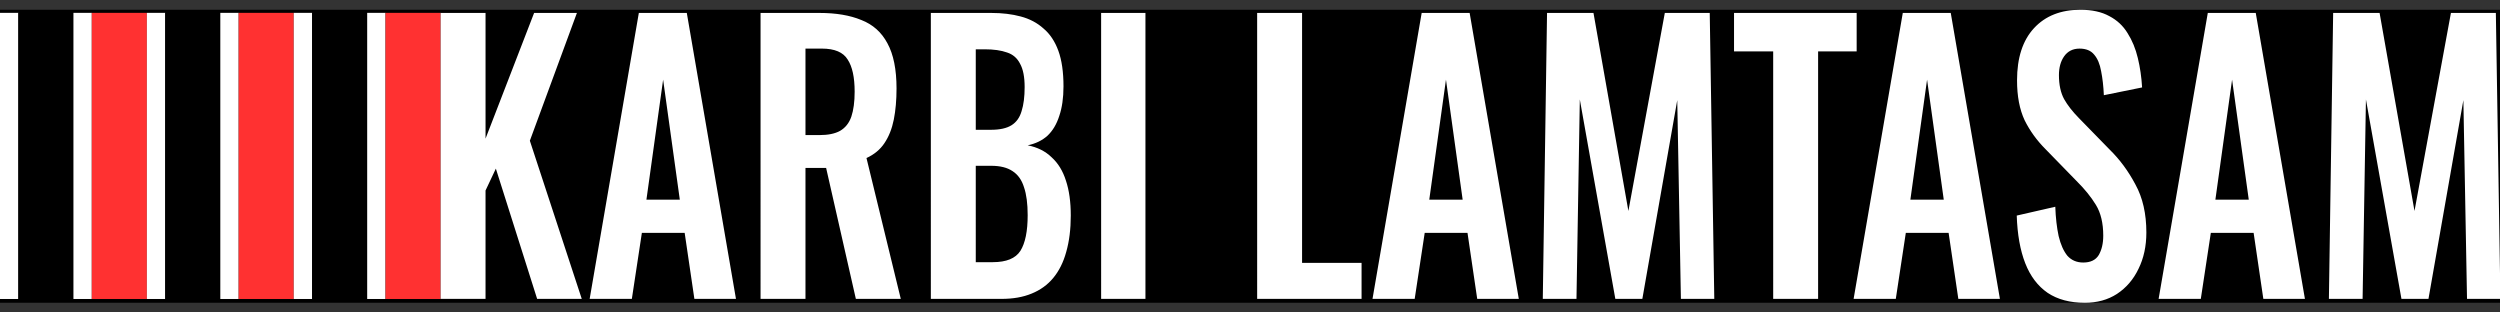
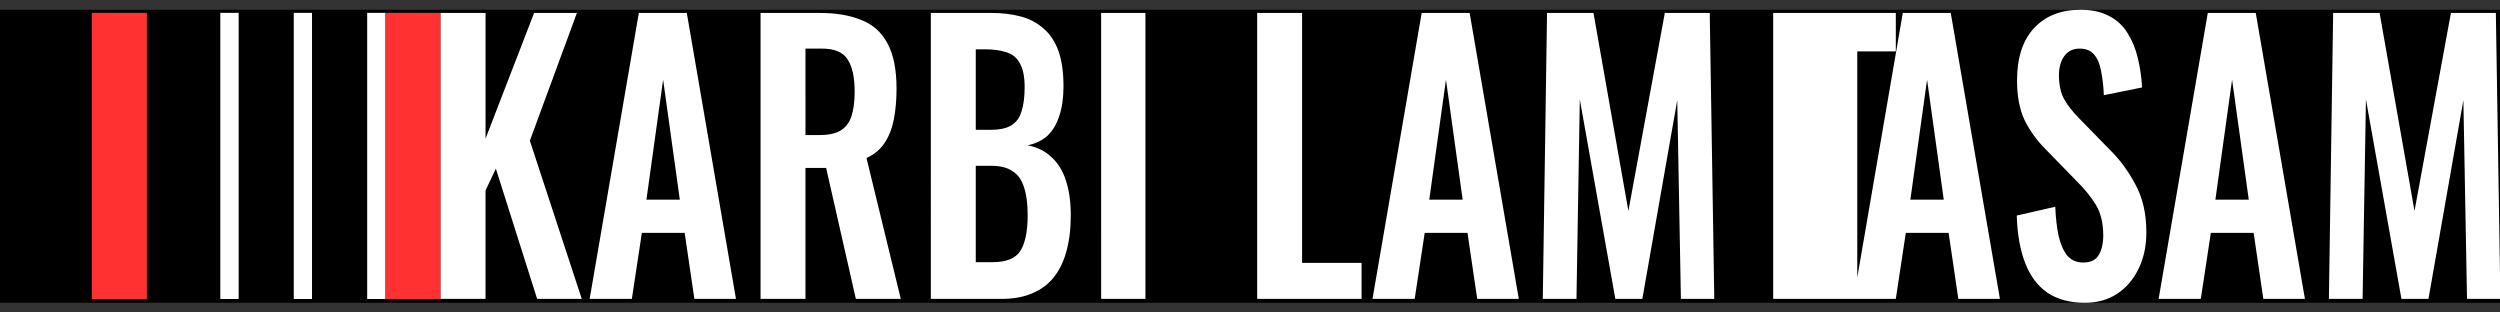
<svg xmlns="http://www.w3.org/2000/svg" width="512" height="64" viewBox="0 0 512 64" fill="#00000000" role="img" version="1.1" id="svg_0_1">
  <rect x="0" y="0" width="512" height="64" fill="#333333" stroke="none" />
  <rect width="512" height="60" id="rect1" x="0" y="2" />
  <g id="g1" transform="matrix(0.94,0,0,0.941,0,1.855)">
-     <rect x="0" width="4" height="62.275" fill="#ffffff" id="rect2" y="0.825" />
    <rect x="4" width="12" height="62.275" fill="#000000" id="rect3" y="0.825" />
-     <rect x="16" width="4" height="62.275" fill="#ffffff" id="rect4" y="0.825" />
    <rect x="20" width="12" height="62.275" fill="#ff3131" id="rect5" y="0.825" />
-     <rect x="32" width="4" height="62.275" fill="#ffffff" id="rect6" y="0.825" />
    <rect x="36" width="12" height="62.275" fill="#000000" id="rect7" y="0.825" />
    <rect x="48" width="4" height="62.275" fill="#ffffff" id="rect8" y="0.825" />
-     <rect x="52" width="12" height="62.275" fill="#ff3131" id="rect9" y="0.825" />
    <rect x="64" width="4" height="62.275" fill="#ffffff" id="rect10" y="0.825" />
    <rect x="68" width="12" height="62.275" fill="#000000" id="rect11" y="0.825" />
    <rect x="80" width="4" height="62.275" fill="#ffffff" id="rect12" y="0.825" />
    <rect x="84" width="12" height="62.275" fill="#ff3131" id="rect13" y="0.825" />
-     <path d="M 95.998,63.078 V 0.845 h 9.788 V 28.197 l 10.581,-27.352 h 9.325 L 115.441,28.658 126.75,63.078 h -9.722 l -8.994,-28.351 -2.249,4.764 v 23.587 z m 32.472,0 10.714,-62.233 h 10.449 L 160.346,63.078 h -9.06 l -2.116,-14.367 h -9.325 l -2.182,14.367 z m 12.367,-21.589 h 7.275 l -3.637,-26.122 z m 24.866,21.589 V 0.845 h 12.83 q 5.423,0 9.126,1.537 3.77,1.46 5.688,5.071 1.984,3.611 1.984,9.834 0,3.765 -0.595,6.761 -0.595,2.996 -2.05,5.148 -1.389,2.074 -3.902,3.227 l 7.473,30.655 h -9.788 L 179.988,34.574 h -4.497 v 28.504 z m 9.788,-35.649 h 3.042 q 2.844,0 4.497,-0.922 1.719,-0.999 2.447,-3.073 0.727,-2.151 0.727,-5.455 0,-4.687 -1.521,-6.992 -1.455,-2.382 -5.621,-2.382 h -3.571 z m 27.313,35.649 V 0.845 h 13.161 q 3.571,0 6.415,0.768 2.91,0.768 4.96,2.612 2.116,1.767 3.241,4.84 1.124,3.073 1.124,7.76 0,3.765 -0.926,6.454 -0.86,2.689 -2.579,4.303 -1.719,1.537 -4.299,2.074 3.174,0.615 5.225,2.612 2.116,1.921 3.108,5.071 1.058,3.15 1.058,7.606 0,4.456 -0.992,7.914 -0.926,3.381 -2.844,5.685 -1.852,2.228 -4.696,3.381 -2.778,1.152 -6.547,1.152 z m 9.788,-7.99 h 3.703 q 4.431,0 6.018,-2.459 1.587,-2.535 1.587,-7.76 0,-3.765 -0.794,-6.07 -0.727,-2.382 -2.513,-3.534 -1.719,-1.152 -4.629,-1.152 h -3.373 z m 0,-28.812 h 3.307 q 2.91,0 4.497,-0.999 1.587,-0.999 2.182,-3.073 0.661,-2.074 0.661,-5.224 0,-3.304 -0.992,-5.071 -0.926,-1.844 -2.844,-2.459 -1.918,-0.691 -4.894,-0.691 h -1.918 z m 27.313,36.802 V 0.845 h 9.656 V 63.078 Z m 33.993,0 V 0.845 h 9.788 V 55.241 h 12.962 v 7.837 z m 25.131,0 10.714,-62.233 h 10.449 L 330.905,63.078 h -9.06 l -2.116,-14.367 h -9.325 l -2.182,14.367 z m 12.367,-21.589 h 7.275 l -3.637,-26.122 z m 24.734,21.589 0.926,-62.233 h 10.118 l 7.605,43.102 7.936,-43.102 h 9.788 L 373.495,63.078 h -7.275 l -0.794,-43.256 -7.605,43.256 h -5.886 l -7.738,-43.409 -0.727,43.409 z m 50.198,0 V 9.22 h -8.531 V 0.845 h 26.718 V 9.22 h -8.399 V 63.078 Z m 17.521,0 10.714,-62.233 h 10.449 L 435.725,63.078 h -9.06 l -2.116,-14.367 h -9.325 l -2.182,14.367 z m 12.367,-21.589 h 7.275 l -3.637,-26.122 z m 37.988,22.435 q -4.828,0 -8.068,-2.151 -3.241,-2.228 -4.894,-6.454 -1.653,-4.226 -1.852,-10.372 l 8.399,-1.921 q 0.132,3.611 0.727,6.377 0.661,2.766 1.918,4.303 1.323,1.46 3.439,1.46 2.381,0 3.373,-1.613 0.992,-1.69 0.992,-4.226 0,-4.072 -1.587,-6.684 -1.587,-2.612 -4.233,-5.224 l -6.746,-6.915 q -2.844,-2.843 -4.563,-6.3 -1.653,-3.534 -1.653,-8.682 0,-7.376 3.703,-11.371 3.704,-3.995 10.118,-3.995 3.77,0 6.283,1.383 2.513,1.306 3.968,3.688 1.521,2.382 2.249,5.455 0.727,2.996 0.926,6.377 l -8.333,1.69 q -0.132,-2.92 -0.595,-5.224 -0.397,-2.305 -1.521,-3.611 -1.058,-1.306 -3.174,-1.306 -2.182,0 -3.373,1.69 -1.124,1.613 -1.124,4.072 0,3.15 1.124,5.224 1.124,1.998 3.241,4.149 l 6.68,6.838 q 3.307,3.227 5.621,7.606 2.381,4.303 2.381,10.449 0,4.456 -1.719,7.914 -1.653,3.457 -4.695,5.455 -2.976,1.921 -7.01,1.921 z m 16.098,-0.845 10.714,-62.233 h 10.449 L 502.179,63.078 h -9.06 l -2.116,-14.367 h -9.325 l -2.182,14.367 z m 12.367,-21.589 h 7.275 l -3.637,-26.122 z m 24.734,21.589 0.926,-62.233 h 10.118 l 7.605,43.102 7.936,-43.102 h 9.788 l 0.992,62.233 h -7.275 l -0.794,-43.256 -7.605,43.256 h -5.886 l -7.738,-43.409 -0.727,43.409 z" id="text14" style="fill: #ffffff;" aria-label="KARBI LAMTASAM" />
+     <path d="M 95.998,63.078 V 0.845 h 9.788 V 28.197 l 10.581,-27.352 h 9.325 L 115.441,28.658 126.75,63.078 h -9.722 l -8.994,-28.351 -2.249,4.764 v 23.587 z m 32.472,0 10.714,-62.233 h 10.449 L 160.346,63.078 h -9.06 l -2.116,-14.367 h -9.325 l -2.182,14.367 z m 12.367,-21.589 h 7.275 l -3.637,-26.122 z m 24.866,21.589 V 0.845 h 12.83 q 5.423,0 9.126,1.537 3.77,1.46 5.688,5.071 1.984,3.611 1.984,9.834 0,3.765 -0.595,6.761 -0.595,2.996 -2.05,5.148 -1.389,2.074 -3.902,3.227 l 7.473,30.655 h -9.788 L 179.988,34.574 h -4.497 v 28.504 z m 9.788,-35.649 h 3.042 q 2.844,0 4.497,-0.922 1.719,-0.999 2.447,-3.073 0.727,-2.151 0.727,-5.455 0,-4.687 -1.521,-6.992 -1.455,-2.382 -5.621,-2.382 h -3.571 z m 27.313,35.649 V 0.845 h 13.161 q 3.571,0 6.415,0.768 2.91,0.768 4.96,2.612 2.116,1.767 3.241,4.84 1.124,3.073 1.124,7.76 0,3.765 -0.926,6.454 -0.86,2.689 -2.579,4.303 -1.719,1.537 -4.299,2.074 3.174,0.615 5.225,2.612 2.116,1.921 3.108,5.071 1.058,3.15 1.058,7.606 0,4.456 -0.992,7.914 -0.926,3.381 -2.844,5.685 -1.852,2.228 -4.696,3.381 -2.778,1.152 -6.547,1.152 z m 9.788,-7.99 h 3.703 q 4.431,0 6.018,-2.459 1.587,-2.535 1.587,-7.76 0,-3.765 -0.794,-6.07 -0.727,-2.382 -2.513,-3.534 -1.719,-1.152 -4.629,-1.152 h -3.373 z m 0,-28.812 h 3.307 q 2.91,0 4.497,-0.999 1.587,-0.999 2.182,-3.073 0.661,-2.074 0.661,-5.224 0,-3.304 -0.992,-5.071 -0.926,-1.844 -2.844,-2.459 -1.918,-0.691 -4.894,-0.691 h -1.918 z m 27.313,36.802 V 0.845 h 9.656 V 63.078 Z m 33.993,0 V 0.845 h 9.788 V 55.241 h 12.962 v 7.837 z m 25.131,0 10.714,-62.233 h 10.449 L 330.905,63.078 h -9.06 l -2.116,-14.367 h -9.325 l -2.182,14.367 z m 12.367,-21.589 h 7.275 l -3.637,-26.122 z m 24.734,21.589 0.926,-62.233 h 10.118 l 7.605,43.102 7.936,-43.102 h 9.788 L 373.495,63.078 h -7.275 l -0.794,-43.256 -7.605,43.256 h -5.886 l -7.738,-43.409 -0.727,43.409 z m 50.198,0 V 9.22 V 0.845 h 26.718 V 9.22 h -8.399 V 63.078 Z m 17.521,0 10.714,-62.233 h 10.449 L 435.725,63.078 h -9.06 l -2.116,-14.367 h -9.325 l -2.182,14.367 z m 12.367,-21.589 h 7.275 l -3.637,-26.122 z m 37.988,22.435 q -4.828,0 -8.068,-2.151 -3.241,-2.228 -4.894,-6.454 -1.653,-4.226 -1.852,-10.372 l 8.399,-1.921 q 0.132,3.611 0.727,6.377 0.661,2.766 1.918,4.303 1.323,1.46 3.439,1.46 2.381,0 3.373,-1.613 0.992,-1.69 0.992,-4.226 0,-4.072 -1.587,-6.684 -1.587,-2.612 -4.233,-5.224 l -6.746,-6.915 q -2.844,-2.843 -4.563,-6.3 -1.653,-3.534 -1.653,-8.682 0,-7.376 3.703,-11.371 3.704,-3.995 10.118,-3.995 3.77,0 6.283,1.383 2.513,1.306 3.968,3.688 1.521,2.382 2.249,5.455 0.727,2.996 0.926,6.377 l -8.333,1.69 q -0.132,-2.92 -0.595,-5.224 -0.397,-2.305 -1.521,-3.611 -1.058,-1.306 -3.174,-1.306 -2.182,0 -3.373,1.69 -1.124,1.613 -1.124,4.072 0,3.15 1.124,5.224 1.124,1.998 3.241,4.149 l 6.68,6.838 q 3.307,3.227 5.621,7.606 2.381,4.303 2.381,10.449 0,4.456 -1.719,7.914 -1.653,3.457 -4.695,5.455 -2.976,1.921 -7.01,1.921 z m 16.098,-0.845 10.714,-62.233 h 10.449 L 502.179,63.078 h -9.06 l -2.116,-14.367 h -9.325 l -2.182,14.367 z m 12.367,-21.589 h 7.275 l -3.637,-26.122 z m 24.734,21.589 0.926,-62.233 h 10.118 l 7.605,43.102 7.936,-43.102 h 9.788 l 0.992,62.233 h -7.275 l -0.794,-43.256 -7.605,43.256 h -5.886 l -7.738,-43.409 -0.727,43.409 z" id="text14" style="fill: #ffffff;" aria-label="KARBI LAMTASAM" />
  </g>
</svg>